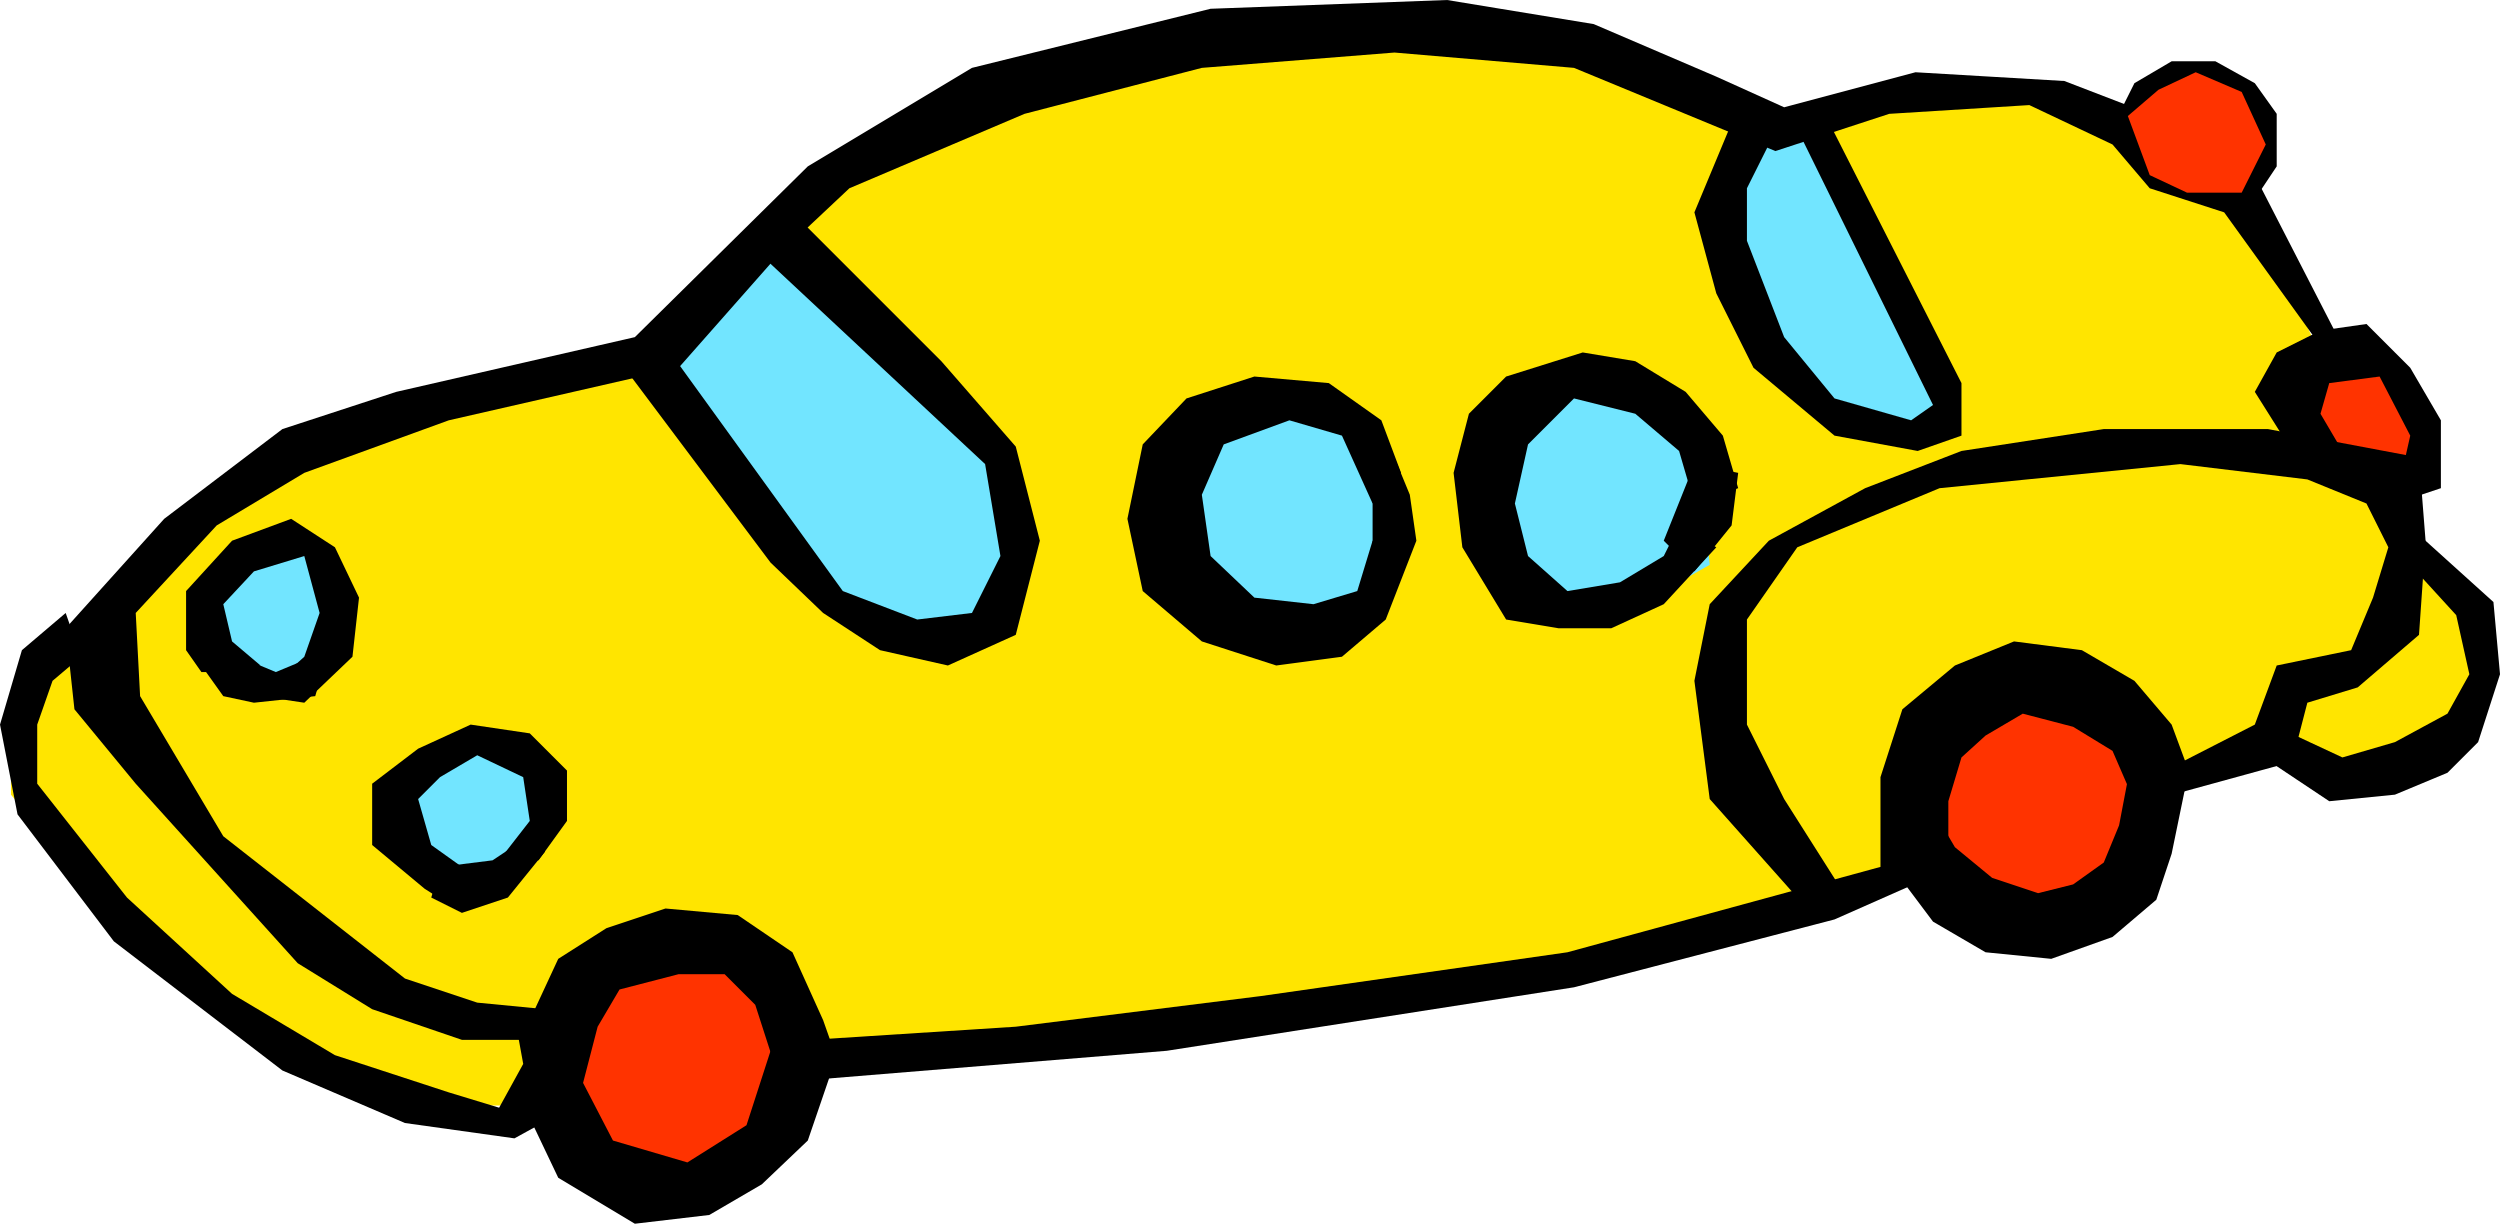
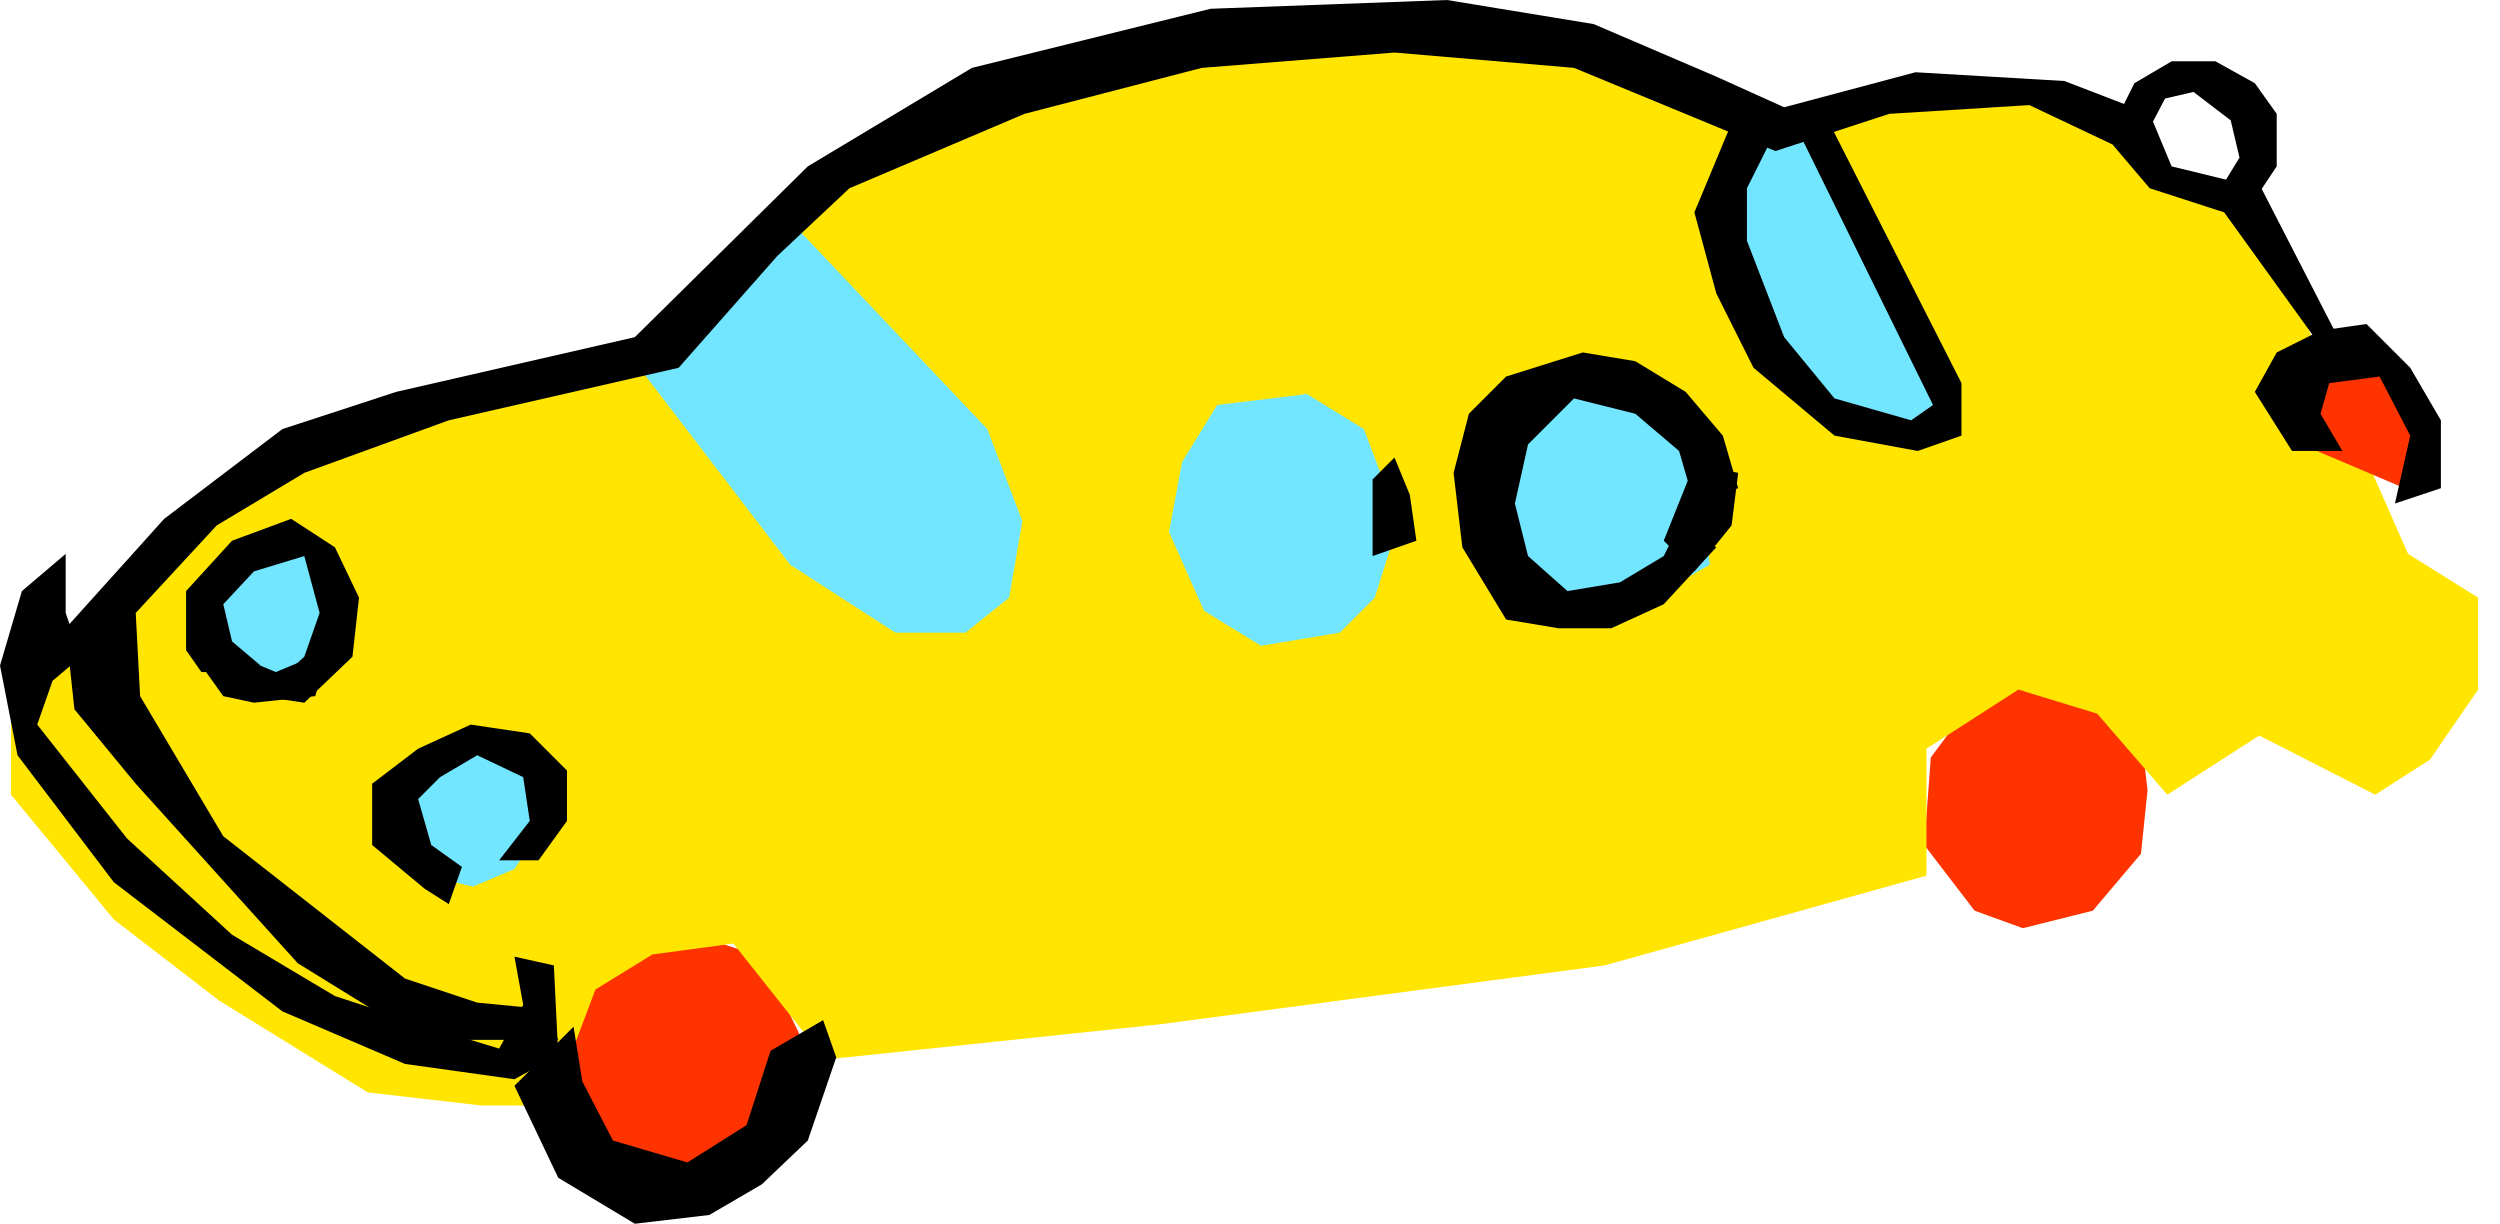
<svg xmlns="http://www.w3.org/2000/svg" width="1.142in" height="53.664" fill-rule="evenodd" stroke-linecap="round" preserveAspectRatio="none" viewBox="0 0 1142 559">
  <style>.pen1{stroke:none}.brush2{fill:#f30}.brush5{fill:#000}</style>
  <path d="m902 416 22 8 32-8 22-26 3-29-3-26-32-29-38 5-26 35-3 40 23 30zM261 532l46 16 34-18 25-24-1-34-17-35-31-10-47 12-19 50 10 43z" class="pen1 brush2" />
  <path d="m5 363 47 57 48 37 68 42 52 6h32l20-53 26-16 37-5 42 53 152-16 204-27 147-41v-58l42-27 36 11 32 37 42-27 53 27 25-16 22-32v-42l-32-20-37-84-31-68-52-31-43-27h-62l-53 11-47-17-95-20H556l-95 20-68 38-84 78-63 22-116 36-99 78-26 37v37z" class="pen1" style="fill:#ffe500" />
  <path d="m1056 205 40 17 15-11-6-30-18-19-21-4-22 17 12 30z" class="pen1 brush2" />
  <path d="m843 196 37 5 11-16-63-126-17-5-30 47 25 58 37 37zm-141 83h42l37-21-6-63-36-31-37 11-22 31-4 42 26 31zm-152 0 26 16 36-6 16-16 11-35-16-42-26-16-41 5-16 26-6 32 16 36zM361 101l90 95 16 42-6 35-20 16h-32l-48-31-72-94 72-63zM110 312h28l14-12 2-24-9-24-10-5-20 5-18 17-2 26 15 17zm78 71 11 18 17 4 19-8 14-21v-23l-24-15-21 5-23 16 7 24z" class="pen1" style="fill:#72e5ff" />
  <path d="m30 287 4 37 28 34 74 82 34 21 41 14h44l-6-14-31-3-33-11-83-65-38-64-2-38 37-40 40-24 66-24 105-24 45-51 33-31 80-34 81-21 88-7 82 7 92 38 52-17 64-4 38 18 17 20 34 11 44 61h10l-37-72-41-10-10-24-39-15-68-4-60 16-31-14-56-24-67-11-108 4-109 27-75 45-79 78-109 25-52 17-54 41-45 50z" class="pen1 brush5" />
-   <path d="m30 280 7 20-13 11-7 20v27l41 52 48 44 47 28 52 17 23 7 11-20-4-22 18 4 2 41-20 11-50-7-56-24-77-59-44-58-8-41 10-34 20-17zm55 17 7 10h14l13-3-13-11-4-17 14-15 23-7 7 26-7 20-20 18 20 3 22-21 3-27-11-23-20-13-27 10-21 23v27z" class="pen1 brush5" />
+   <path d="m30 280 7 20-13 11-7 20l41 52 48 44 47 28 52 17 23 7 11-20-4-22 18 4 2 41-20 11-50-7-56-24-77-59-44-58-8-41 10-34 20-17zm55 17 7 10h14l13-3-13-11-4-17 14-15 23-7 7 26-7 20-20 18 20 3 22-21 3-27-11-23-20-13-27 10-21 23v27z" class="pen1 brush5" />
  <path d="m102 297-10 7 10 14 14 3 28-3 6-21-24 10-24-10zm92 109 11 7 6-17-14-10-6-21 10-10 17-10 21 10 3 20-14 18h18l13-18v-23l-17-17-27-4-24 11-21 16v28l24 20z" class="pen1 brush5" />
-   <path d="m201 396-4 14 14 7 21-7 17-21-3-10-21 14-24 3zm79-235 24-3 81 112 34 13 25-3 13-26-7-42-105-98 17-17 68 68 34 39 11 43-11 43-31 14-31-7-26-17-24-23-72-96zm269 132 34 11 30-4 20-17 14-36h-20l-7 23-20 6-27-3-20-19-4-28 10-23 30-11 24 7 14 31 13-14-9-24-24-17-34-3-31 10-20 21-7 34 7 33 27 23z" class="pen1 brush5" />
  <path d="m627 254 20-7-3-21-7-17-10 10v35zm61 29 24 4h24l24-11 24-26-17-10-7 14-20 12-24 4-18-16-6-24 6-27 21-21 28 7 20 17 7 24 20-7-7-24-17-20-23-14-24-4-35 11-17 17-7 27 4 34 20 33z" class="pen1 brush5" />
  <path d="m760 247 14 14 17-21 3-24-20-4-14 35zm34-198 14 17-10 20v24l17 44 23 28 35 10 10-7-62-126 11-10 64 126v24l-20 7-38-7-37-31-17-34-10-37 20-48zm174 3 10 14 11-21 13-3 17 13 4 17-11 18 14 7 14-21V52l-10-14-18-10h-20l-17 10-7 14zm79 154h23l-10-17 4-14 23-3 14 27-7 31 21-7v-31l-14-24-20-20-21 3-20 10-10 18 17 27z" class="pen1 brush5" />
-   <path d="m821 410 20-4-26-41-17-34v-48l23-33 65-27 110-11 58 7 27 11 10 20-7 23-10 24-34 7-10 27-41 21 7 10 51-14 7-27 23-7 28-24 3-43-3-38-69-13h-75l-65 10-44 17-44 24-27 29-7 35 7 54 40 45z" class="pen1 brush5" />
-   <path d="m859 396-143 39-140 20-112 14-109 7 7 18 171-14 186-29 119-31 52-23v-31l6-20 11-10 17-10 23 6 18 11 13 30 24-15-10-27-17-20-24-14-31-4-27 11-24 20-10 31v41z" class="pen1 brush5" />
  <path d="m235 496 27-27 4 25 14 27 34 10 27-17 11-34 24-14 6 17-13 38-21 20-24 14-34 4-35-21-20-42z" class="pen1 brush5" />
-   <path d="m242 466 24 30 7-27 10-17 27-7h21l14 14 10 31 17-4 4-20-14-31-25-17-33-3-27 9-22 14-13 28zm856-228 3 20 21 23 6 27-10 18-24 13-24 7-30-14v18l24 16 30-3 24-10 14-14 10-31-3-33-41-37zM865 397l18-27 10 17 17 14 21 7 16-4 14-10 7-17 4-21h27l-7 34-7 21-20 17-28 10-30-3-24-14-18-24z" class="pen1 brush5" />
-   <path d="M999 88h25l11-22-11-24-21-9-17 8-14 12 10 27 17 8z" class="pen1 brush2" />
</svg>